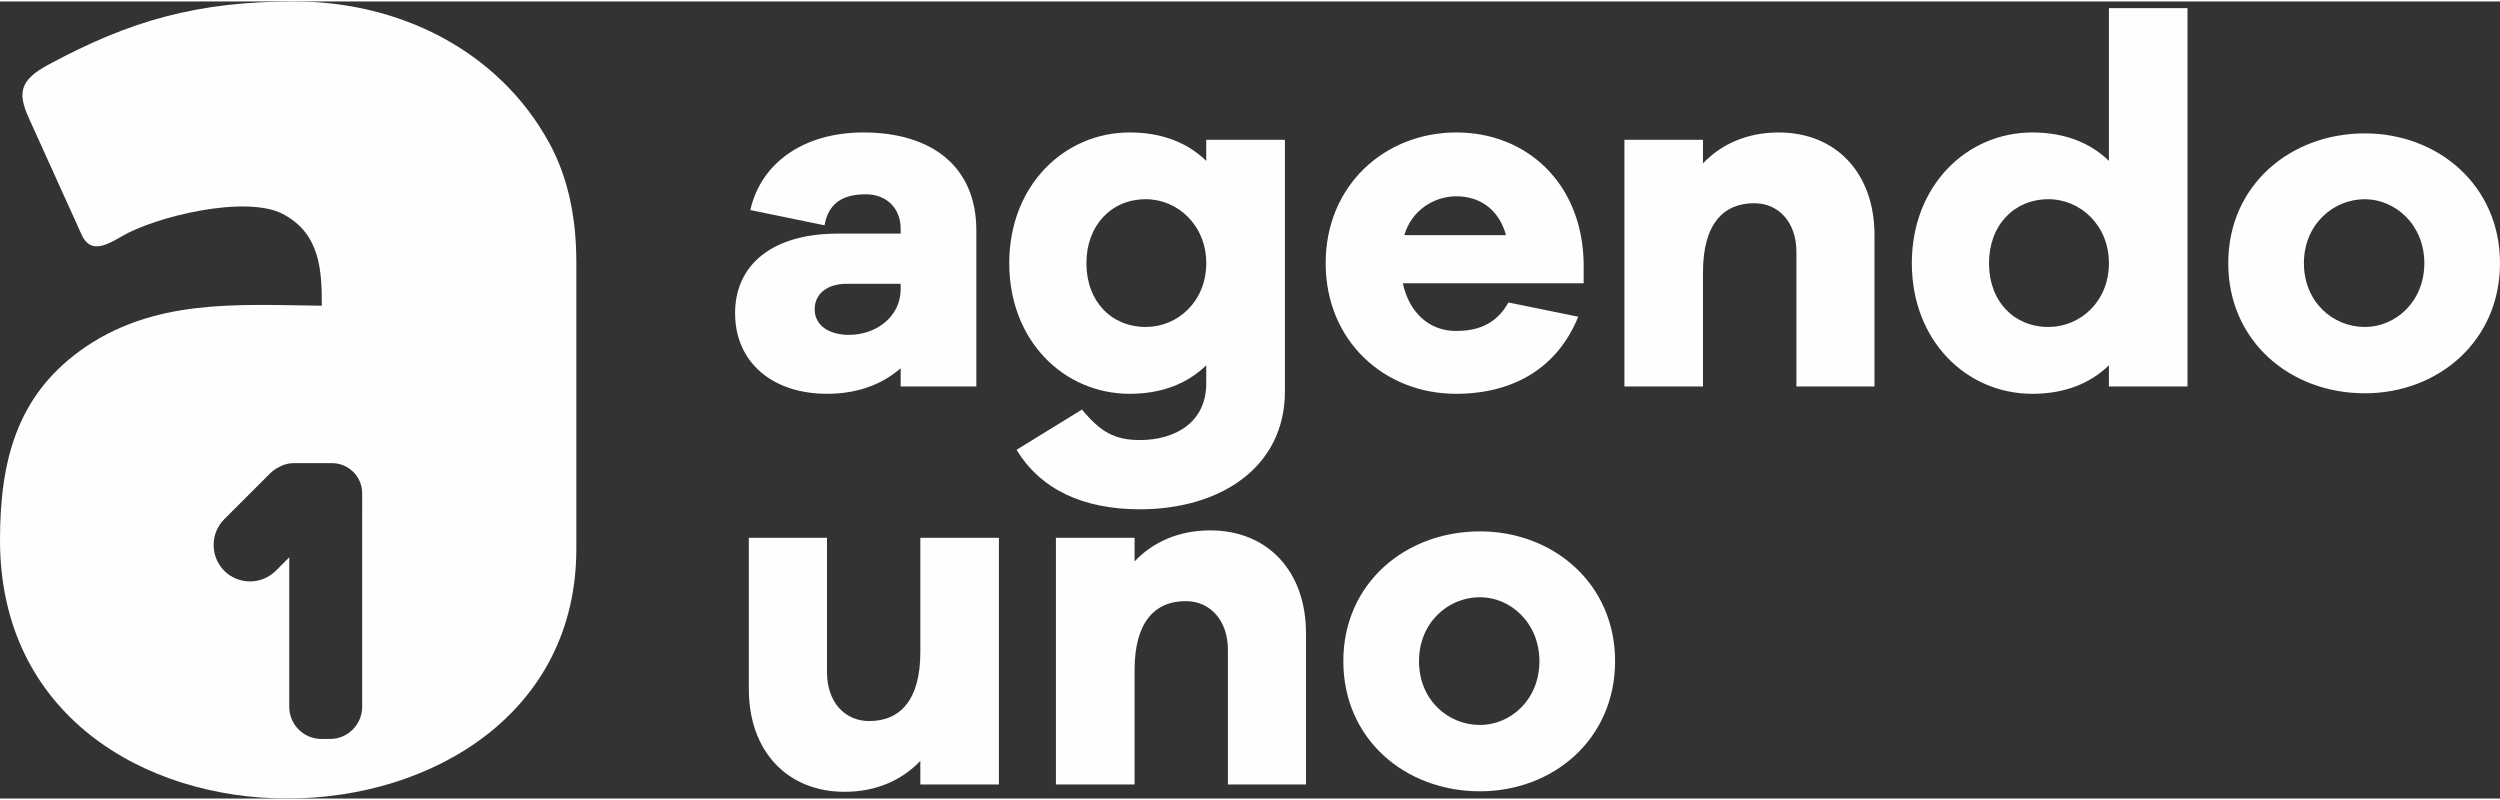
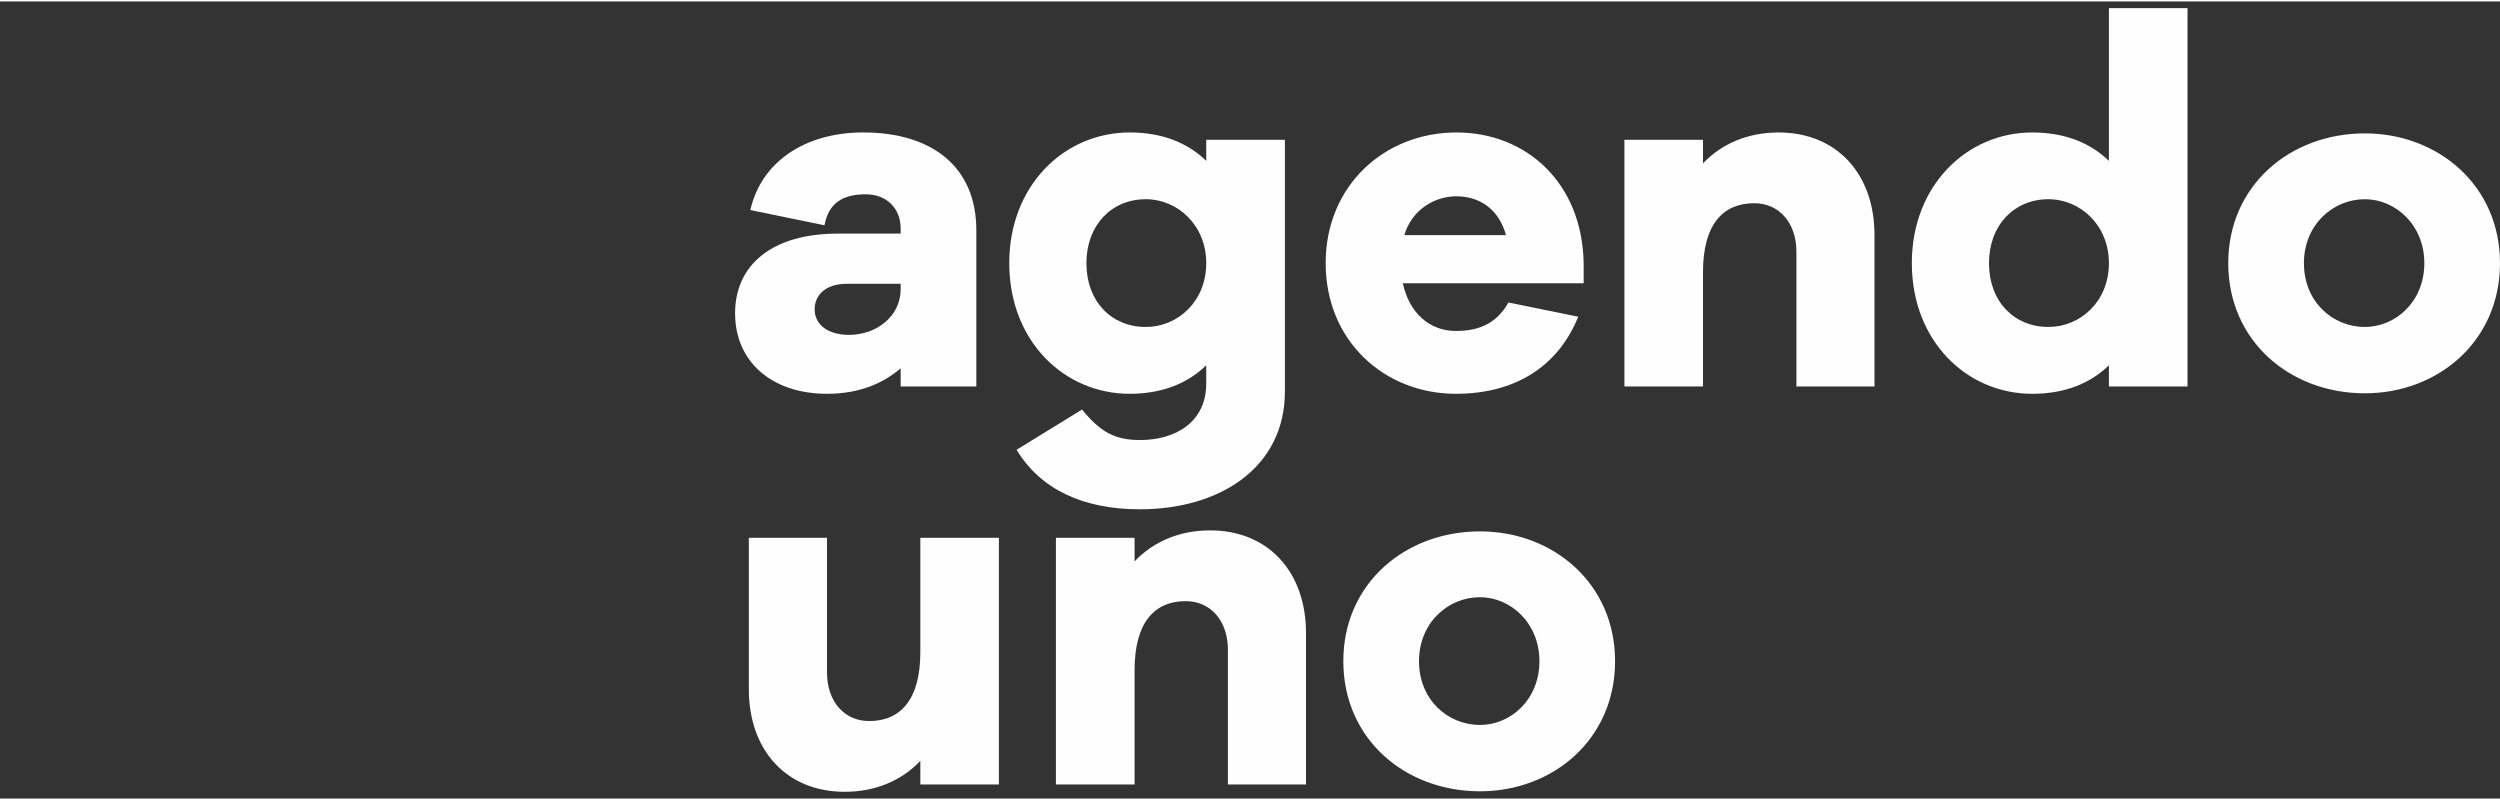
<svg xmlns="http://www.w3.org/2000/svg" xml:space="preserve" width="300px" height="96px" version="1.1" style="shape-rendering:geometricPrecision; text-rendering:geometricPrecision; image-rendering:optimizeQuality; fill-rule:evenodd; clip-rule:evenodd" viewBox="0 0 300 95.65">
  <rect x="0" y="0" width="300" height="95.65" fill="#333333" stroke="none" />
  <defs>
    <style type="text/css">
   
    .fil0 {fill:#FEFEFE}
    .fil1 {fill:#FEFEFE;fill-rule:nonzero}
   
  </style>
  </defs>
  <g id="Capa_x0020_1">
    <g id="_2494754852128">
-       <path class="fil0" d="M5.73 7.63c9.91,-5.37 17.98,-7.63 29.64,-7.63 12.36,0 24.39,5.74 30.54,16.98 2.17,3.96 3.25,8.74 3.25,14.29l0 34.42c0,39.43 -69.16,40.8 -69.16,-1.04 0,-9.46 2,-17.2 9.59,-22.72 8.77,-6.36 18.95,-5.53 29.03,-5.42 0,-4.23 -0.19,-8.66 -4.69,-11.01 -4.46,-2.32 -15.33,0.31 -19.4,2.73 -2.07,1.24 -3.77,1.92 -4.75,-0.27l-6.38 -14.1c-1.32,-2.97 -0.93,-4.46 2.33,-6.23zm37.73 53.24l0 23.78c0,2.11 -1.73,3.85 -3.85,3.85l-1.05 0c-2.12,0 -3.85,-1.74 -3.85,-3.85l0 -17.95 -1.62 1.62c-1.7,1.7 -4.48,1.7 -6.18,0 -1.7,-1.71 -1.7,-4.49 0,-6.19l5.45 -5.45c0.35,-0.35 0.74,-0.63 1.16,-0.83 0.51,-0.29 1.11,-0.45 1.73,-0.45l4.6 0c1.98,0 3.61,1.62 3.61,3.61 -0.01,0.63 0,1.23 0,1.86z" />
      <path class="fil1" d="M103.6 15.72c-7.08,0 -12.27,3.59 -13.56,9.31l8.9 1.83c0.47,-2.6 2.12,-3.72 4.95,-3.72 2.48,0 4.19,1.66 4.19,4.13l0 0.59 -7.55 0c-7.9,0 -12.32,3.77 -12.32,9.55 0,5.84 4.42,9.67 11.03,9.67 3.95,0 6.78,-1.29 8.84,-3.06l0 2.18 9.08 0 0 -18.75c0,-7.55 -5.25,-11.73 -13.56,-11.73zm-1.71 24.29c-2.48,0 -4.13,-1.18 -4.13,-3.07 0,-1.83 1.48,-3.06 3.83,-3.06l6.49 0 0 0.64c0,3.31 -2.95,5.49 -6.19,5.49zm52.3 -23.41l-9.44 0 0 2.53c-2.24,-2.18 -5.3,-3.41 -9.19,-3.41 -7.85,0 -14.45,6.36 -14.45,15.68 0,9.37 6.6,15.68 14.45,15.68 3.89,0 6.95,-1.24 9.19,-3.42l0 2.18c0,4.66 -3.71,6.79 -7.96,6.79 -3.06,0 -4.77,-1.01 -6.95,-3.66l-7.85 4.83c2.89,4.78 8.02,7.14 14.8,7.14 9.61,0 17.4,-5.01 17.4,-14.15l0 -30.19zm-16.69 22.46c-4.13,0 -7.13,-3.06 -7.13,-7.66 0,-4.54 3,-7.67 7.13,-7.67 3.83,0 7.25,3.13 7.25,7.67 0,4.6 -3.42,7.66 -7.25,7.66zm52.54 -7.66c-0.18,-9.67 -6.9,-15.68 -15.27,-15.68 -8.61,0 -15.69,6.36 -15.69,15.68 0,9.37 7.08,15.68 15.63,15.68 6.78,0 12.14,-3 14.68,-9.25l-8.38 -1.71c-1.59,2.89 -4.12,3.42 -6.3,3.42 -3.19,0 -5.61,-2.19 -6.37,-5.72l21.7 0 0 -2.42zm-15.27 -8.02c2.71,0 5.07,1.47 5.95,4.66l-12.2 0c0.88,-3.01 3.59,-4.66 6.25,-4.66zm38.67 -7.66c-3.71,0 -6.84,1.35 -9.08,3.71l0 -2.83 -9.43 0 0 29.6 9.43 0 0 -13.74c0,-5.72 2.42,-8.25 6.14,-8.25 3,0 5.07,2.35 5.07,5.83l0 16.16 9.37 0 0 -18.16c0,-7.43 -4.6,-12.32 -11.5,-12.32zm49.06 -14.92l-9.43 0 0 18.33c-2.24,-2.18 -5.31,-3.41 -9.2,-3.41 -7.84,0 -14.45,6.36 -14.45,15.68 0,9.37 6.61,15.68 14.45,15.68 3.89,0 6.96,-1.24 9.2,-3.42l0 2.54 9.43 0 0 -45.4zm-16.69 38.26c-4.12,0 -7.13,-3.06 -7.13,-7.66 0,-4.54 3.01,-7.67 7.13,-7.67 3.84,0 7.26,3.13 7.26,7.67 0,4.6 -3.42,7.66 -7.26,7.66zm37.97 -23.23c-8.96,0 -16.39,6.25 -16.39,15.57 0,9.37 7.43,15.62 16.39,15.62 8.79,0 16.22,-6.25 16.22,-15.62 0,-9.32 -7.43,-15.57 -16.22,-15.57zm0 23.23c-3.83,0 -7.31,-3 -7.31,-7.66 0,-4.6 3.48,-7.67 7.31,-7.67 3.66,0 7.14,3.07 7.14,7.67 0,4.66 -3.48,7.66 -7.14,7.66zm-163.91 25.3l-9.43 0 0 13.74c0,5.72 -2.42,8.25 -6.13,8.25 -3.01,0 -5.07,-2.36 -5.07,-5.84l0 -16.15 -9.38 0 0 18.16c0,7.43 4.6,12.32 11.5,12.32 3.71,0 6.84,-1.35 9.08,-3.71l0 2.83 9.43 0 0 -29.6zm25.36 -0.89c-3.72,0 -6.84,1.36 -9.08,3.72l0 -2.83 -9.44 0 0 29.6 9.44 0 0 -13.74c0,-5.72 2.41,-8.26 6.13,-8.26 3,0 5.07,2.36 5.07,5.84l0 16.16 9.37 0 0 -18.16c0,-7.43 -4.6,-12.33 -11.49,-12.33zm32.37 0.12c-8.97,0 -16.4,6.25 -16.4,15.57 0,9.37 7.43,15.62 16.4,15.62 8.78,0 16.21,-6.25 16.21,-15.62 0,-9.32 -7.43,-15.57 -16.21,-15.57zm0 23.23c-3.84,0 -7.32,-3 -7.32,-7.66 0,-4.6 3.48,-7.67 7.32,-7.67 3.65,0 7.13,3.07 7.13,7.67 0,4.66 -3.48,7.66 -7.13,7.66z" />
    </g>
  </g>
</svg>